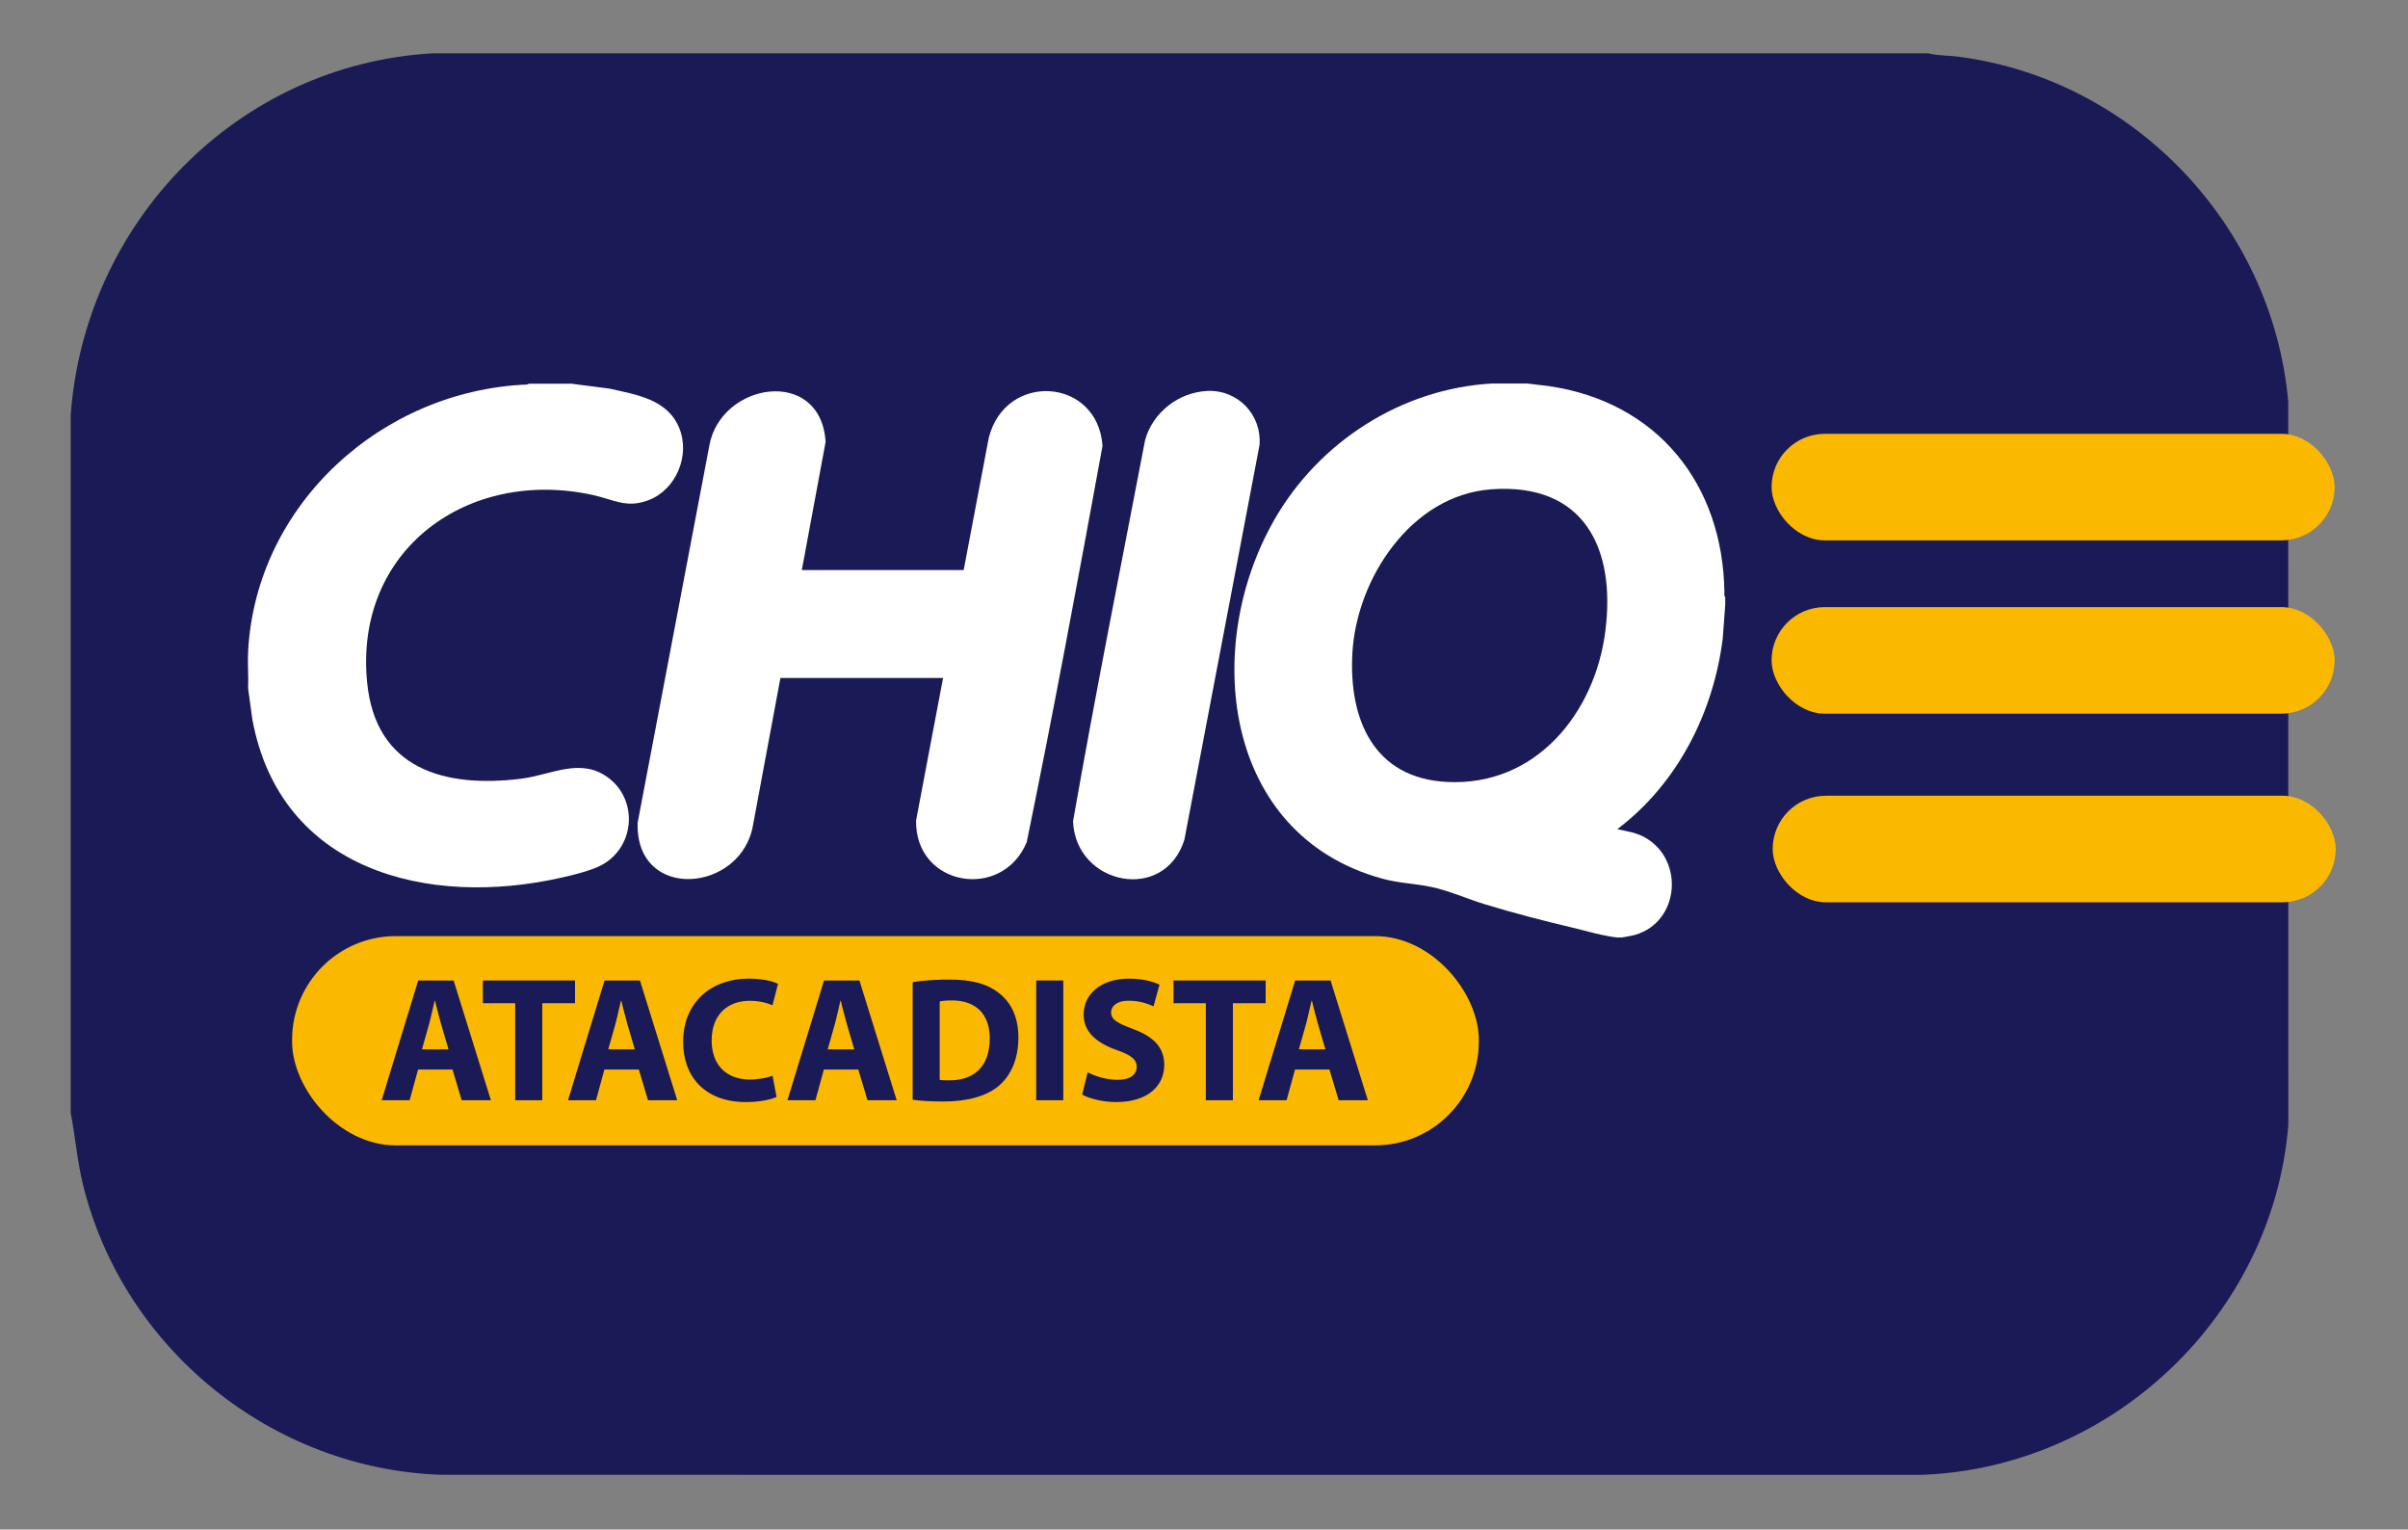
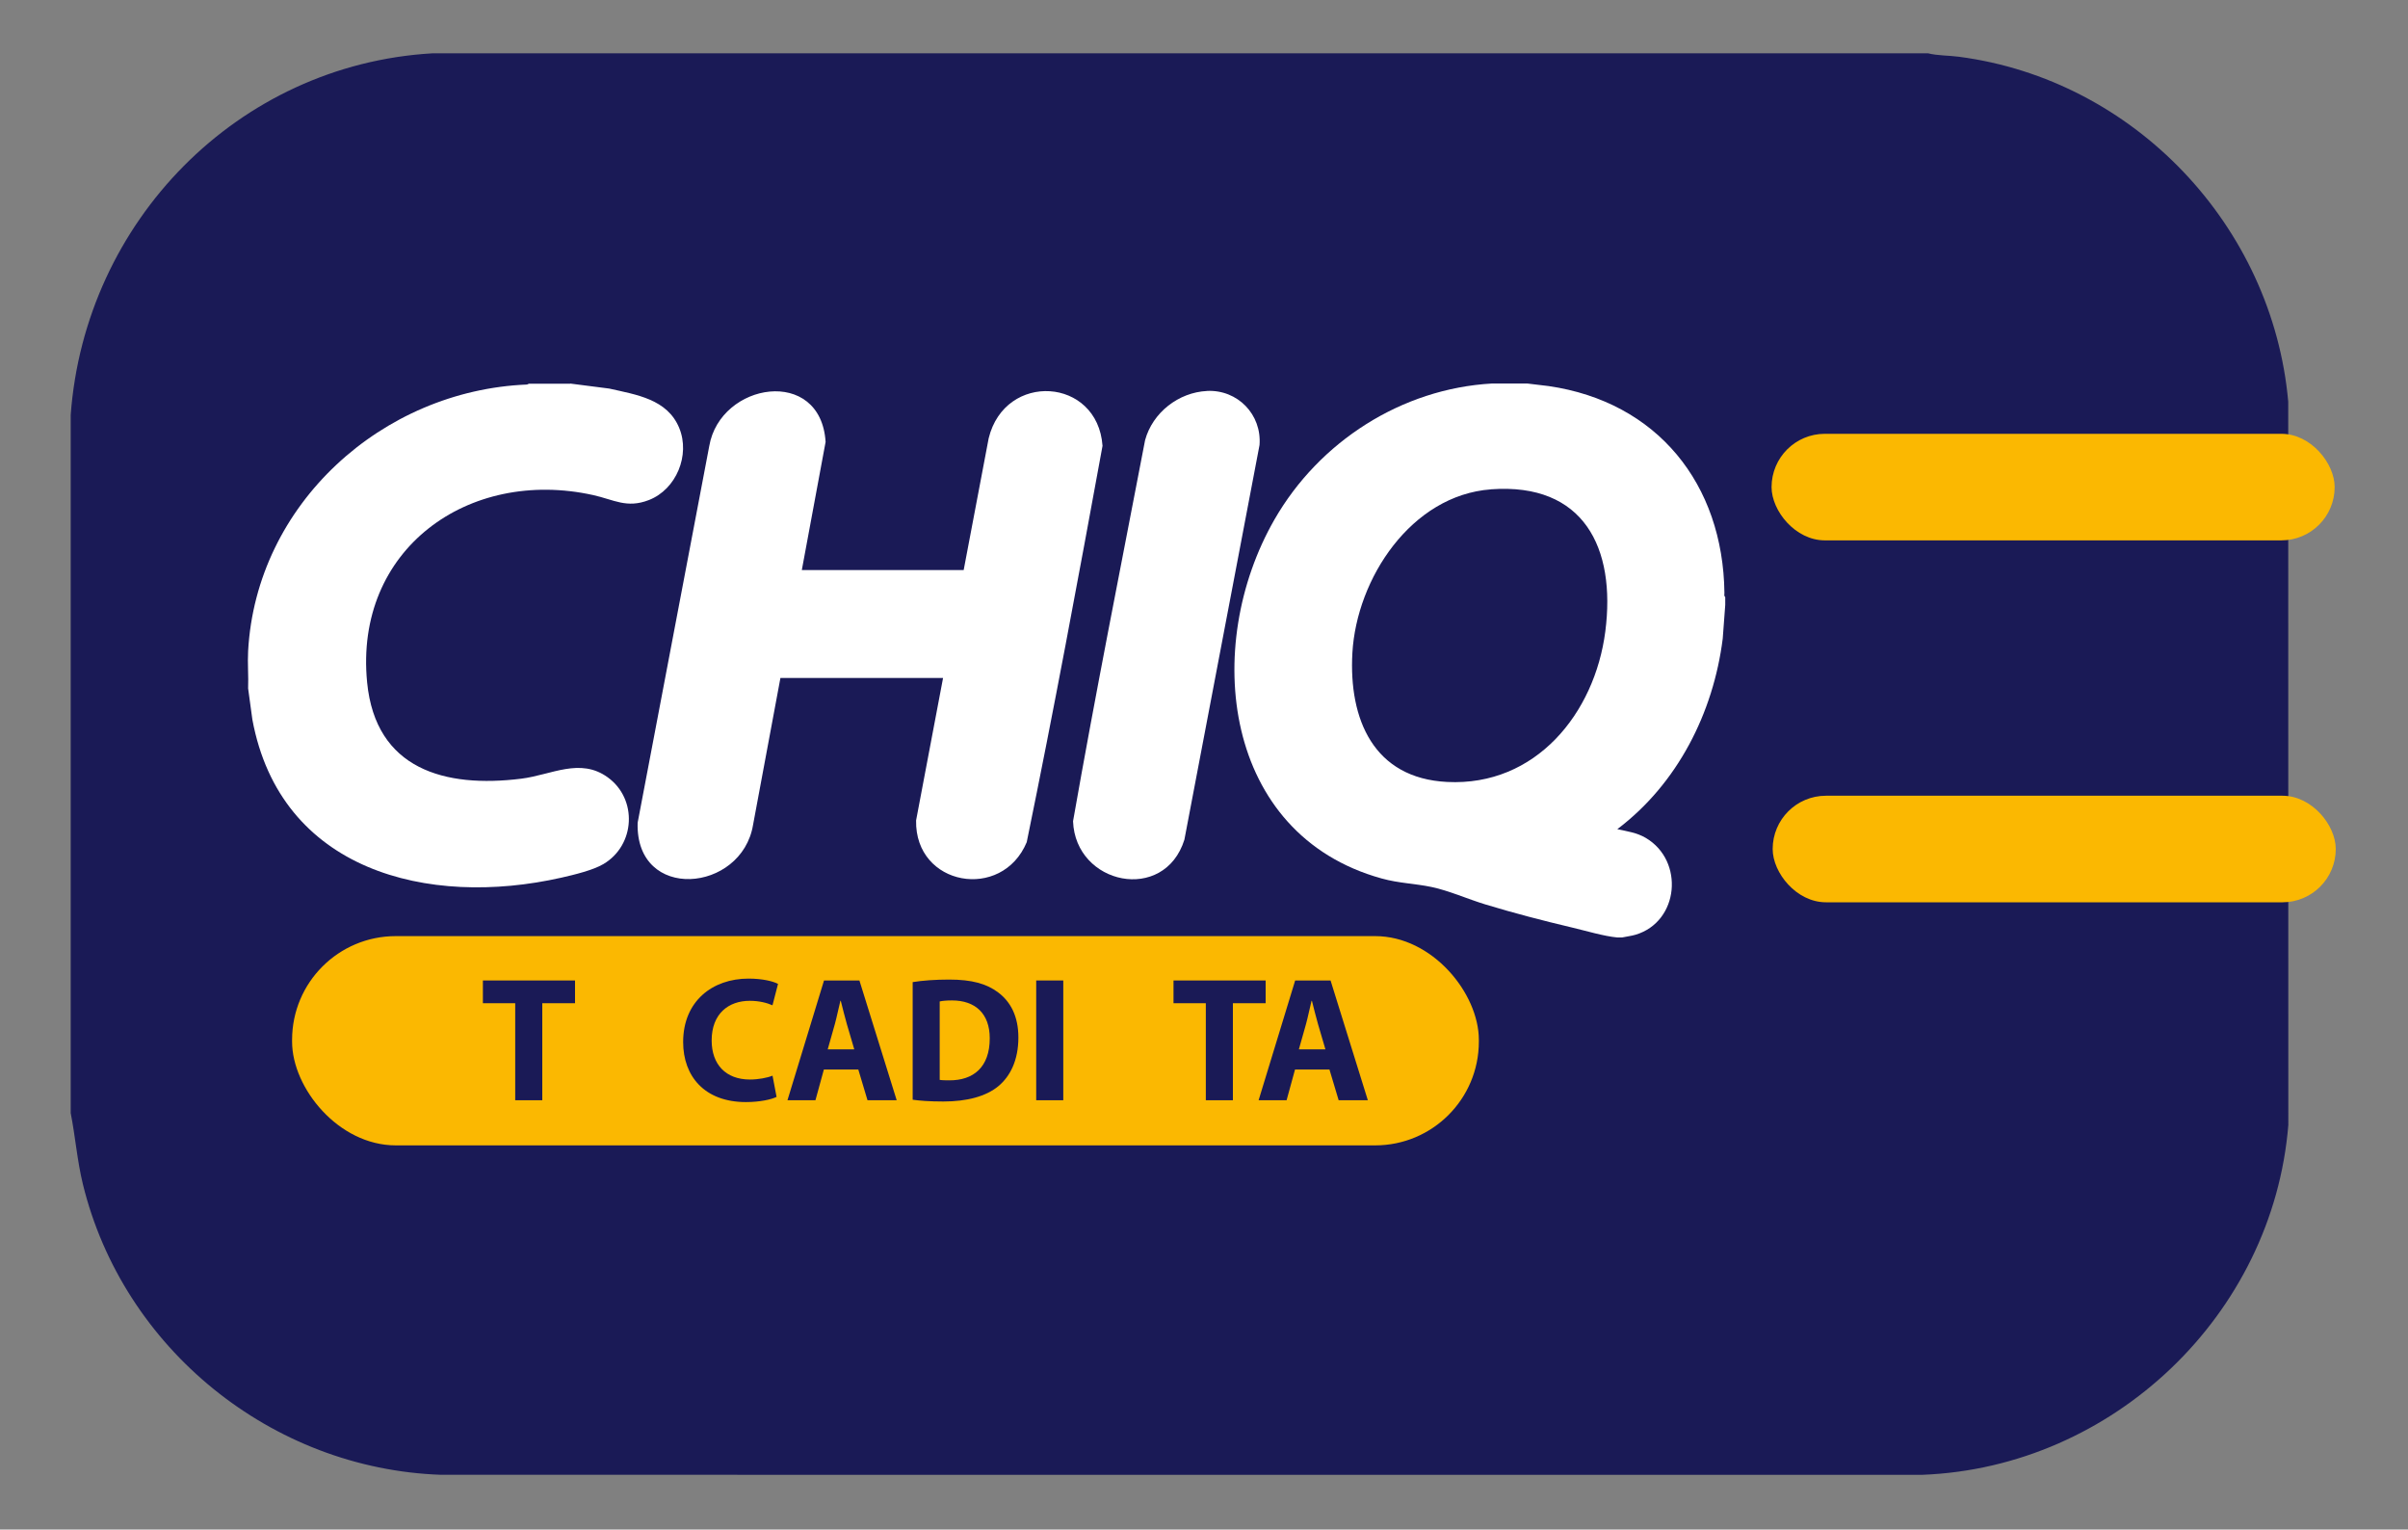
<svg xmlns="http://www.w3.org/2000/svg" viewBox="0 0 500 317.5" version="1.1" id="Camada_1">
  <rect x="0" y="0" width="500" height="317.5" fill="#808080" stroke="none" />
  <defs>
    <style>
      .st0 {
        fill: #1a1a56;
      }

      .st1 {
        fill: #fff;
      }

      .st2 {
        fill: #fbb801;
      }
    </style>
  </defs>
  <path d="M400.36,11.07c2.02.5,4.27.43,6.38.71,36.4,4.75,65.13,35.09,68.39,71.58l.02,150.17c-3.2,39.41-36.41,71.05-75.92,72.61H91.57c-35.17-1.22-66.03-26.2-74.36-60.33-1.19-4.87-1.56-9.86-2.53-14.76V86.15C17.62,45.99,49.37,13.43,89.77,11.07h310.59Z" class="st0" />
  <rect ry="21.53" rx="21.53" height="43.44" width="246.42" y="194.32" x="60.65" class="st2" />
  <rect ry="11.06" rx="11.06" height="22.12" width="116.92" y="165.18" x="368.08" class="st2" />
  <g>
-     <path d="M86.81,222.01l-1.75,6.38h-5.81l7.59-24.86h7.35l7.74,24.86h-6.06l-1.91-6.38h-7.15ZM93.13,217.82l-1.55-5.28c-.43-1.47-.87-3.33-1.25-4.79h-.08c-.37,1.46-.74,3.35-1.14,4.79l-1.49,5.28h5.5Z" class="st0" />
    <path d="M106.98,208.25h-6.71v-4.72h19.13v4.72h-6.8v20.14h-5.62v-20.14Z" class="st0" />
-     <path d="M125.5,222.01l-1.75,6.38h-5.81l7.59-24.86h7.35l7.74,24.86h-6.06l-1.91-6.38h-7.15ZM131.81,217.82l-1.55-5.28c-.43-1.47-.87-3.33-1.25-4.79h-.08c-.37,1.46-.74,3.35-1.14,4.79l-1.49,5.28h5.5Z" class="st0" />
    <path d="M161.24,227.7c-1.01.5-3.36,1.07-6.35,1.07-8.61,0-13.04-5.38-13.04-12.46,0-8.47,6.07-13.17,13.58-13.17,2.92,0,5.14.57,6.12,1.1l-1.15,4.44c-1.12-.49-2.71-.93-4.72-.93-4.43,0-7.91,2.7-7.91,8.23,0,4.98,2.94,8.11,7.94,8.11,1.72,0,3.58-.34,4.7-.8l.84,4.41Z" class="st0" />
    <path d="M171.07,222.01l-1.75,6.38h-5.81l7.59-24.86h7.35l7.74,24.86h-6.06l-1.91-6.38h-7.15ZM177.38,217.82l-1.55-5.28c-.43-1.47-.87-3.33-1.25-4.79h-.08c-.37,1.46-.74,3.35-1.14,4.79l-1.49,5.28h5.5Z" class="st0" />
    <path d="M189.5,203.87c2.07-.34,4.76-.53,7.58-.53,4.72,0,7.8.87,10.18,2.67,2.58,1.93,4.2,4.96,4.2,9.35,0,4.76-1.72,8.06-4.11,10.07-2.61,2.18-6.62,3.22-11.46,3.22-2.92,0-5-.17-6.38-.37v-24.41ZM195.11,224.16c.49.09,1.27.1,1.96.1,5.09.04,8.44-2.77,8.44-8.71.01-5.16-3.01-7.88-7.84-7.88-1.23,0-2.06.1-2.55.21v16.28Z" class="st0" />
    <path d="M220.78,203.53v24.86h-5.62v-24.86h5.62Z" class="st0" />
-     <path d="M225.85,222.59c1.49.8,3.83,1.56,6.23,1.56,2.58,0,3.95-1.07,3.95-2.71,0-1.53-1.19-2.43-4.16-3.47-4.15-1.47-6.86-3.73-6.86-7.36,0-4.24,3.56-7.46,9.4-7.46,2.83,0,4.88.56,6.35,1.25l-1.24,4.51c-.99-.47-2.77-1.18-5.19-1.18s-3.62,1.13-3.62,2.4c0,1.58,1.38,2.28,4.6,3.49,4.4,1.64,6.44,3.93,6.44,7.44,0,4.15-3.18,7.71-10.02,7.71-2.82,0-5.64-.77-7.02-1.55l1.14-4.64Z" class="st0" />
    <path d="M250.38,208.25h-6.71v-4.72h19.13v4.72h-6.8v20.14h-5.62v-20.14Z" class="st0" />
    <path d="M268.9,222.01l-1.75,6.38h-5.81l7.59-24.86h7.35l7.74,24.86h-6.06l-1.91-6.38h-7.15ZM275.21,217.82l-1.55-5.28c-.43-1.47-.87-3.33-1.25-4.79h-.08c-.37,1.46-.74,3.35-1.14,4.79l-1.49,5.28h5.5Z" class="st0" />
  </g>
-   <rect ry="11.06" rx="11.06" height="22.12" width="116.92" y="126.02" x="367.85" class="st2" />
  <rect ry="11.06" rx="11.06" height="22.12" width="116.92" y="90.05" x="367.85" class="st2" />
  <path d="M317.21,79.62l4.34.52c22.57,3.27,36.23,20.33,36.51,42.89,0,.28-.11.73.17.9v1.65l-.52,6.98c-1.94,15.42-9.41,30.14-21.89,39.56,2.12.47,4.01.7,5.92,1.82,8.04,4.74,6.93,17.39-2.13,20.09-.93.28-1.87.36-2.8.57-.32-.02-.66.03-.99,0-2.77-.25-6.59-1.4-9.39-2.06-6.01-1.42-12.18-3.02-18.08-4.82-3.55-1.08-7.54-2.85-11.07-3.59s-6.79-.77-10.41-1.78c-32.93-9.12-37.38-48.16-22.23-74.52,9.29-16.16,26.38-27.16,45.16-28.22h7.41ZM309.6,101.58c-16.55,1.21-27.92,18.51-28.79,33.97-.77,13.76,4.4,26,19.67,26.77,18.39.93,30.65-14.21,32.85-31.25,2.23-17.33-4.46-30.9-23.73-29.5Z" class="st1" />
  <path d="M118.4,79.62l8.1,1.04c5.63,1.28,12.07,2.17,14.54,8.19,2.31,5.62-.6,12.73-6.3,14.95-4.61,1.79-7.27-.08-11.57-1.03-25.95-5.74-49.65,11.31-46.94,38.88,1.77,18.07,16.18,21.97,32.01,19.99,6.26-.78,12.19-4.44,17.95-.28,6.24,4.51,5.73,14.09-.89,18-2.2,1.3-6.16,2.24-8.71,2.82-27.75,6.28-58.38-1.42-64.19-32.83l-.88-6.45c.1-2.55-.14-5.21,0-7.74,1.67-30.53,27.83-54.12,57.91-55.34l.4-.17h8.57Z" class="st1" />
  <path d="M166.5,118.33h33.6l5.19-27.35c3.38-13.88,22.63-12.69,23.64,1.57-5.03,27.45-10.12,54.94-15.74,82.27-5.13,12.3-23.25,9.13-22.97-4.52l5.6-29.57h-33.77l-5.68,30.48c-2.34,14.12-24.44,16.06-23.97-.41l14.87-78.2c2.28-13.26,23.15-16.62,24.16-.87l-4.94,26.61Z" class="st1" />
  <path d="M250.63,81.15c6.34-.3,11.39,4.88,10.9,11.23l-15.6,81.92c-4.15,13.26-22.63,9.39-23.12-3.83,4.64-26.42,9.9-52.76,14.96-79.11,1.55-5.7,6.94-9.92,12.86-10.2Z" class="st1" />
</svg>